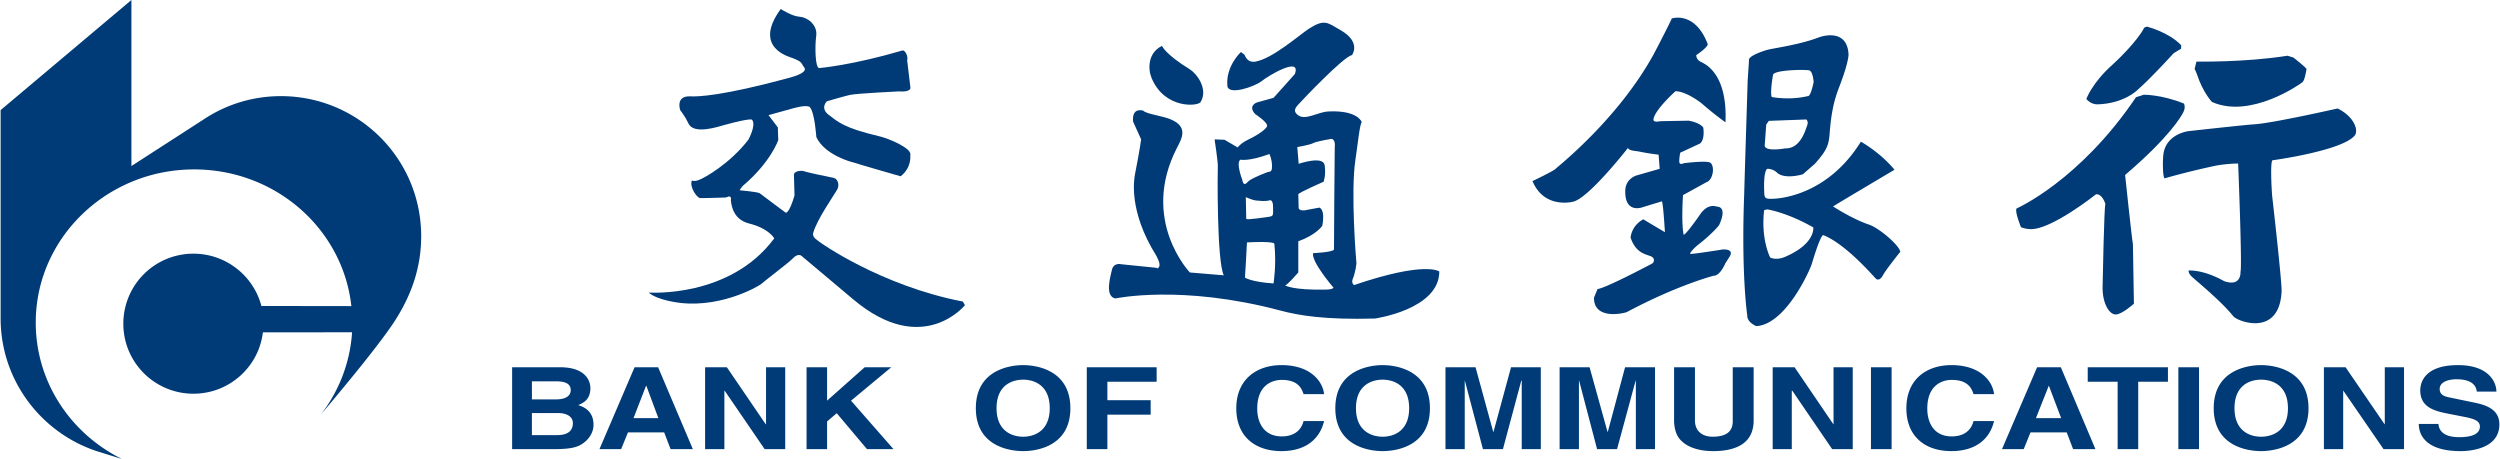
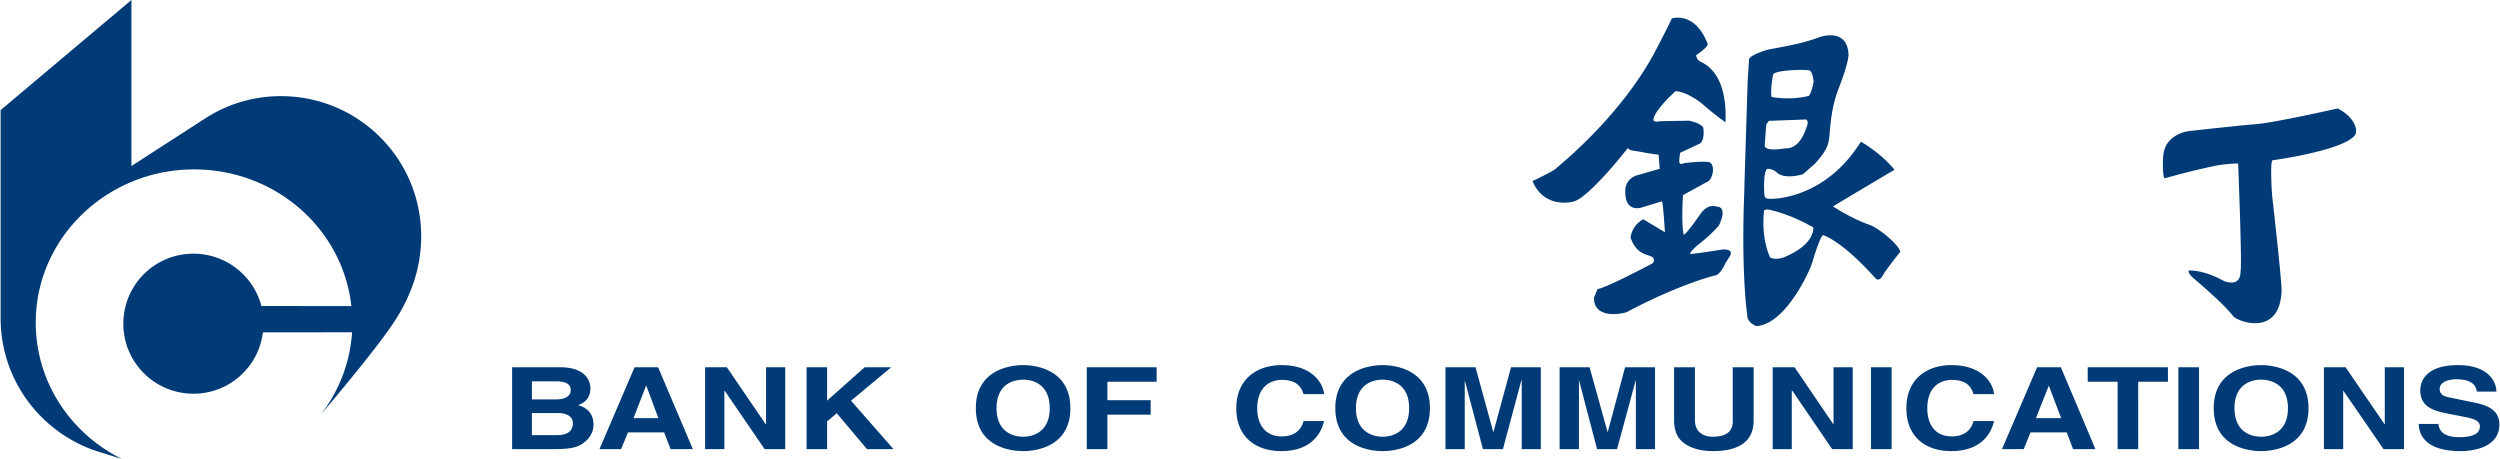
<svg xmlns="http://www.w3.org/2000/svg" width="2500" height="459" viewBox="35.433 35.393 885.827 162.719">
  <g fill="#003B77">
-     <path d="M376.56 142.306c-29.11-5.637-50.683-20.959-50.88-21.204-.138-.25-2.563-1.35-2.21-2.98 1.13-4.7 7.95-14.305 8.584-15.635.771-1.36.291-3.713-1.335-4.052-10.519-2.102-10.857-2.479-10.857-2.479-2.996-.162-3.202 1.247-3.202 1.247l.208 7.5c-1.925 6.584-3.113 6.098-3.113 6.098s-8.584-6.374-9.163-6.865c-.569-.52-7.17-1.095-7.17-1.095s.62-1.125 1.268-1.675c9.742-8.328 12.331-15.89 12.424-16.117 0-.25-.157-4.503-.157-4.503l-3.31-4.336 8.638-2.392s5.048-1.502 6.035-.417c1.733 1.935 2.283 10.587 2.283 10.587 2.961 6.364 12.478 8.874 13.106 8.981.604.275 16.79 4.925 16.79 4.925 4.031-3.167 3.402-7.425 3.402-7.425.938-2.44-7.856-6.104-11.245-6.835-12.169-2.873-14.256-4.95-17.546-7.425-3.354-2.47-.766-4.906-.766-4.906s6.34-1.866 8.195-2.264c2.617-.545 17.36-1.243 17.36-1.243 4.075.34 4.075-1.193 4.075-1.193l-1.169-9.816c.432-1.277-.663-3.713-1.675-3.497-18.052 5.303-29.449 6.227-29.449 6.227-1.487.25-1.63-7.675-1.129-11.28.604-4.149-3.29-6.776-5.883-6.914-2.549-.079-6.688-2.73-6.688-2.73-10.146 13.848 3.29 16.996 4.224 17.394 3.608 1.38 2.945 1.847 4.051 3.236 1.404 1.72-2.716 3.06-5.279 3.771-23.895 6.477-32.459 6.693-35.027 6.556-5.396-.25-3.609 4.876-3.609 4.876s1.808 2.293 2.912 4.69c1.832 4.212 10.867 1.09 12.625.623 9.988-2.76 9.96-1.856 9.96-1.856 1.541 1.856-1.337 7.052-1.337 7.052-6.56 8.525-15.66 13.588-17.433 14.221-1.886.771-2.583.191-2.583.191-.952 2.367 1.792 6.12 2.873 6.261.795.08 9.14-.202 9.14-.202l1.158-.378c.981 0 .643 1.335.643 1.335.585 6.188 4.321 7.705 6.478 8.265 6.993 1.738 8.913 5.26 8.913 5.26-15.749 21.311-44.48 19.215-44.48 19.215.84.87 3.314 2.264 8.151 3.201 15.92 3.201 30.544-5.283 31.747-6.26 1.075-1.018 9.768-7.573 10.985-8.869 2.082-2.284 3.275-1.05 3.275-1.05s14.02 11.81 18.341 15.417c24.578 20.704 39.58 2.04 39.58 2.04M460.86 71.545c2.73-4.606-1.375-10.033-3.825-11.56-8.805-5.412-9.89-8.324-9.89-8.324-4.989 2.426-5.063 8.107-3.674 11.422 4.587 11.015 16.495 10.072 17.39 8.462" />
-     <path d="M508.39 87.641c-.07.795-.27 36.196-.27 36.196-.358 1.007-7.406 1.297-7.406 1.297-.702 3.02 7.23 12.223 7.23 12.223s-.099.658-2.678.691c-11.947.266-14.446-1.482-14.446-1.482.785-.113 4.65-4.586 4.65-4.586v-11.074c6.408-2.249 8.505-5.48 8.505-5.48 1.134-6.03-1.05-6.438-1.05-6.438l-5.275.982c-2.44.177-2.063-1.232-2.063-1.232l-.117-4.483c0-.506 8.977-4.449 8.977-4.449s.894-2.38.354-5.868c-.535-3.467-9.193-.476-9.193-.476l-.506-5.932s4.292-.727 5.613-1.38c1.267-.692 6.531-1.537 6.531-1.537 1.262.187 1.262 2.19 1.144 3.03m-21.7 48.231c-8.06-.54-10.137-2.077-10.137-2.077.103-.545.712-12.473.712-12.473 9.698-.473 9.698.422 9.698.422.825 7.248-.274 14.128-.274 14.128M475.58 99.06s-2.352-6.109-.594-7.066c0 0 2.76.731 10.253-1.999 0 0 1.174 2.406.86 5.245-.174 1.228-1.159 1.046-1.159 1.046s-5.44 1.935-7.087 3.305c-.838.844-1.777 2.071-2.273-.53m9.134 13.243s-7.233 1.095-7.699.737c0 0-.153-7.076-.153-7.769 0 0 2.26 1.095 3.762 1.213 1.443.07 2.77.422 4.915-.118 0 0 .978-.029.978 2.293 0 3.168.345 3.34-1.803 3.644m30.515 24.15s-1.096-.688-.418-2.264c.692-1.552 1.492-5.445 1.213-6.148 0 0-2.077-24.435-.299-36.048.737-4.783 1.537-12.797 2.245-13.308 0 0-1.37-4.332-11.968-3.77-3.595.205-7.96 3.22-10.533 1.37-1.729-1.209-1.39-2.329-.079-3.753 1.307-1.419 15.984-17.02 19.107-17.604 0 0 3.472-4.582-4.105-8.878-4.479-2.543-5.539-4.1-11.196-.457-3.324 2.175-12.782 10.538-18.88 11.638-3.13.535-3.66-2.195-3.994-2.514l-1.198-.879s-5.406 4.945-4.807 11.943c.216 3.555 9.575.432 12.281-1.719 1.96-1.64 14.1-8.99 11.633-2.4l-7.542 8.411-5.99 1.674s-3.218 1.198-.497 4.1c0 0 4.675 3.025 4.184 4.327 0 0-.678 1.856-6.929 4.837-1.419.62-3.01 2-3.345 2.475-.082.113-.082.157-.113.182l-4.694-2.73-3.507-.138s1.277 8.505 1.14 9.601c-.09.987-.402 33.642 2.121 38.592l-12.026-1.01s-17.845-18.623-4.498-44.34c1.68-3.246 3.958-7.243-2.2-9.895-2.71-1.248-8.745-1.9-9.812-3.114 0 0-4.114-1.478-3.624 3.86l2.854 6.305s-.457 3.673-2.18 12.365c-.362 1.935-2.284 13.111 7.46 28.712 0 0 1.732 2.98 1.118 3.997-.456 1.09-.982.457-.982.457l-12.434-1.258s-2.809-.77-3.378 2.137c-.428 2.043-2.627 9.183 1.228 9.992 0 0 23.434-5.076 58.623 4.307 6.311 1.68 15.503 3.301 33.397 2.81 0 0 22.854-3.202 22.854-16.69-.002 0-4.843-3.827-30.23 4.825M778.808 72.39c9.364-.29 14.024-4.99 14.024-4.99s2.735-2.38 5.647-5.42c3.535-3.557 7.321-7.735 7.321-7.735l2.643-1.6v-1.233c-4.336-4.562-11.796-6.477-11.796-6.477-.216-.339-1.296.285-1.296.285-2.406 4.69-9.424 11.491-11.285 13.141-7.1 6.275-9.236 12.104-9.236 12.104s1.454 1.96 3.978 1.924M809.278 75.051c.864-1.787.142-2.95.142-2.95-8.01-3.237-14.217-3.119-14.217-3.119l-2.765.874c-20.016 29.675-42.324 39.432-42.324 39.432-.79.987 1.547 6.64 1.547 6.64s1.311.633 3.261.691c7.365.383 23.354-12.365 23.354-12.365 2.323-.138 3.305 3.462 3.305 3.462-.46 1.16-.928 27.278-.98 29.1-.182 6.035 2.336 10.066 4.625 10.066 2.26 0 6.472-3.84 6.472-3.84l-.357-21.15c-.31-1.232-2.765-24.469-2.765-24.469 15.615-13.332 19.867-20.659 20.702-22.372M814.046 61.728c2.141 6.516 5.333 9.816 5.333 9.816 13.656 6.074 31.207-6.28 32.091-7.018.854-.692 1.425-4.689 1.425-4.689-.57-.854-4.626-4.032-4.626-4.032l-2.107-.658c-14.972 2.401-32.297 2.083-32.297 2.083l-.658 2.681s.137-.073.84 1.817" />
    <path d="M863.89 73.852s-23.243 5.264-29.48 5.603c-3.506.216-23.31 2.426-23.31 2.426s-8.447.923-9.013 8.88c-.173 2.101-.2 7.026.463 7.866 0 0 7.591-2.225 17.24-4.302 3.324-.76 8.107-1.02 8.864-.948 0 0 1.478 36.953.825 38.386 0 0 .451 5.451-5.805 3.3 0 0-6.473-3.919-12.576-3.776 0 0-.216.934 1.193 2.244 1.39 1.316 10.45 8.691 14.608 13.941 1.4 1.861 16.392 7.641 17.158-8.8.161-2.868-3.045-31.295-3.26-33.063-.245-1.753-.85-12.886.038-13.392 0 0 24.366-3.285 29.075-8.696 1.611-1.813-.146-6.83-6.01-9.669M645.882 123.838s-11.5 1.856-11.5 1.518c-.107-.359 1.315-2.038 3.063-3.373 4.936-3.86 7.17-6.733 7.17-6.733 3.182-6.83-.663-6.59-.663-6.59-3.286-1.115-5.44 1.856-6.075 2.804-5.494 7.857-5.809 7.125-5.809 7.125-.889-4.517-.216-14.029-.216-14.029l8.273-4.552c2.52-.85 3.055-5.898 1.365-6.949-1.365-.84-9.325.187-9.325.187s-1.017.545-1.458.06c-.472-.443.146-3.772.146-3.772l7.021-3.255c1.866-1.479 1.16-5.662 1.16-5.662-1.32-1.856-5.19-2.44-5.19-2.44l-10.093.182s-2.67.692-2.356-.79c.57-3.359 7.788-9.842 7.788-9.842 3.776.074 8.834 3.88 9.787 4.75a108.956 108.956 0 0 0 7.94 6.285c.751-17.6-7.449-20.777-8.894-21.528-1.542-.8-1.468-2.303-1.468-2.303 4.424-3.025 4.061-3.924 4.061-3.924-4.557-11.888-12.753-9.055-12.753-9.055-.07.432-4.91 9.92-6.57 12.98-12.708 22.952-33.867 39.541-34.603 40.307-.737.805-8.19 4.351-8.19 4.351 3.805 9.148 12.62 7.734 14.362 7.317 5.574-1.218 19.466-19.048 19.466-19.048.447 1.012 2.73 1.012 3.83 1.237 3.92.815 7.047 1.12 7.047 1.12l.385 5.024-8.23 2.357s-3.736 1.031-3.963 5.171c-.33 8.554 6.046 6.11 6.046 6.11l6.914-2.108c.461.33 1.09 10.946 1.09 10.946l-7.68-4.572c-4.288 2.328-4.488 6.506-4.488 6.506 1.925 5.707 5.622 5.854 7.297 6.66 1.354.578 1.193 2.105.177 2.611-17.992 9.453-19.186 8.914-19.186 8.914l-1.27 3.093c-.06 8.187 11.022 5.456 11.706 5.067 18.07-9.619 30.725-12.85 30.725-12.85 2.294.068 4.141-4.4 4.141-4.4l1.68-2.652c1.332-2.633-2.66-2.255-2.66-2.255M668.456 126.264c-3.546 1.675-5.7.408-5.7.408s-3.346-6.34-2.147-16.746c0 0 .742-.354 1.435-.25 0 0 7.007 1.168 15.994 6.34 0 0 .844 5.626-9.582 10.248m-7.105-46.705l.923-1.32 13.26-.492s.932.61.29 2.244c-.629 1.674-2.41 8.196-7.744 8.004 0 0-7.096 1.321-7.272-.987l.543-7.449zm2.406-17.595c.235-1.837 11.544-1.979 12.836-1.616 1.326.324 1.571 4.115 1.571 4.115-1.148 5.608-2.092 5.01-2.092 5.01-6.728 1.58-12.768.303-12.768.303-.657-1.639.453-7.812.453-7.812m34.124 53.09c-6.006-2.014-12.842-6.473-12.842-6.473.28-.25 21.788-13.013 21.788-13.013C701.55 89.2 694.9 85.63 694.9 85.63c-11.692 18.798-28.324 20.12-31.02 20.222-2.71.113-3.197-.024-3.236-2.357-.346-8.107 1.13-8.254 1.13-8.254s1.885-.108 3.388 1.345c2.833 2.573 9.192.58 9.192.58l4.232-3.703c4.45-4.989 4.955-6.737 5.274-11.093.796-10.44 2.765-14.432 3.924-17.619 3.074-8.319 2.735-10.283 2.735-10.283-.589-9.1-9.566-6.227-10.607-5.79-6.963 2.646-15.699 3.712-18.474 4.468-7.12 2.23-6.187 3.644-6.187 3.644l-.472 7.046s-1.184 37.473-1.228 40.17c-1.115 28.986 1.09 43.218 1.09 43.218-.13 2.465 3.187 3.781 3.187 3.781 10.465-.58 18.98-19.795 19.662-22.01 3.457-11.496 4.164-10.225 4.164-10.225 8.221 3.315 18.081 15.027 18.656 15.498.657.516 1.596.227 2.416-1.276.756-1.62 6.133-8.313 6.133-8.313-.19-2.24-7.447-8.413-10.977-9.625M223.78 170.567h8.354c3.314 0 5.401.741 5.401 3.128 0 2.338-2.294 3.285-5.17 3.285h-8.585v-6.413zm-7.017 24.048h14.8c7.115 0 9.046-.978 11.05-2.617 1.797-1.488 3.005-3.703 3.005-5.996 0-2.878-1.159-5.71-5.422-6.988 1.493-.658 4.312-1.777 4.312-5.99 0-3.035-2.136-7.436-10.739-7.436h-17.005v29.027zm7.017-12.793h9.325c2.593 0 5.195 1.018 5.195 3.546 0 2.927-2.018 4.272-5.578 4.272h-8.942M257.825 188.687h12.842l2.27 5.928h7.895l-12.312-29.027h-8.348l-12.448 29.027h7.685l2.416-5.928zm6.423-16.539h.098l4.258 11.477h-8.81M306.78 165.588h6.796v29.027h-7.292l-14.159-20.699h-.113v20.7h-6.836v-29.028h7.71l13.774 20.197h.117M328.42 194.615h-7.277v-29.027h7.277v11.83l13.332-11.83h9.42l-14.262 11.854 15.057 17.173h-9.395l-10.734-12.734-3.418 2.918M381.156 180.11c0 13.601 12.13 15.206 16.794 15.206 4.592 0 16.716-1.605 16.716-15.207 0-13.607-12.124-15.283-16.716-15.283-4.666 0-16.794 1.676-16.794 15.283m7.341 0c0-8.157 5.475-10.12 9.452-10.12 3.89 0 9.404 1.963 9.404 10.12 0 8.107-5.515 10.101-9.404 10.101-3.977 0-9.452-1.993-9.452-10.1M427.786 194.615h-7.302v-29.027h24.765v5.132h-17.463v6.546h15.346v5.127h-15.346M497.341 175.125c-.59-1.748-1.733-5.054-7.705-5.054-3.535 0-8.722 1.911-8.722 10.141 0 5.22 2.471 9.89 8.722 9.89 4.002 0 6.801-1.885 7.705-5.445h7.268c-1.503 6.29-6.408 10.66-15.11 10.66-9.296 0-16.014-5.166-16.014-15.168 0-10.16 7.101-15.322 16.038-15.322 10.49 0 14.673 6.002 15.086 10.3M508.596 180.11c0 13.601 12.188 15.206 16.77 15.206 4.626 0 16.766-1.605 16.766-15.207 0-13.607-12.14-15.283-16.766-15.283-4.582 0-16.77 1.676-16.77 15.283m7.316 0c0-8.157 5.53-10.12 9.453-10.12 3.938 0 9.4 1.963 9.4 10.12 0 8.107-5.462 10.101-9.4 10.101-3.923 0-9.453-1.993-9.453-10.1M581.44 194.615h-6.767v-24.293h-.149l-6.512 24.293h-7.09l-6.409-24.293h-.039v24.293h-6.83v-29.027H558.3l6.267 22.88h.105l6.212-22.88h10.553M621.933 194.615h-6.796v-24.293h-.082l-6.586 24.293h-7.076l-6.379-24.293h-.055v24.293h-6.855v-29.027h10.627l6.354 22.88h.113l6.114-22.88h10.621M656.892 184.47c0 7.601-5.51 10.847-14.413 10.847-3.227 0-7.989-.623-11.054-3.496-1.886-1.719-2.593-4.076-2.74-6.943v-19.29h7.4v18.842c0 4.037 2.888 5.78 6.256 5.78 5.054 0 7.141-1.993 7.141-5.48v-19.142h7.41M685.211 165.588h6.807v29.027h-7.288l-14.123-20.699h-.196v20.7h-6.767v-29.028h7.76l13.74 20.197h.07M698.48 194.615h7.321v-29.027h-7.32v29.027zM734.842 175.125c-.574-1.748-1.719-5.054-7.729-5.054-3.486 0-8.662 1.911-8.662 10.141 0 5.22 2.465 9.89 8.662 9.89 4.081 0 6.815-1.885 7.73-5.445h7.272c-1.459 6.29-6.413 10.66-15.14 10.66-9.257 0-15.94-5.166-15.94-15.168 0-10.16 7.003-15.322 15.99-15.322 10.47 0 14.687 6.002 15.09 10.3M755.035 188.687h12.846l2.26 5.928h7.92l-12.267-29.027h-8.412l-12.448 29.027h7.705l2.396-5.928zm6.477-16.539h.043l4.347 11.477h-8.933M793.225 194.615h-7.297V170.72h-10.603v-5.132h28.438v5.132h-10.539M807.456 194.615h7.326v-29.027h-7.326v29.027zM819.992 180.11c0 13.601 12.184 15.206 16.766 15.206 4.601 0 16.838-1.605 16.838-15.207 0-13.607-12.236-15.283-16.838-15.283-4.582 0-16.766 1.676-16.766 15.283m7.367 0c0-8.157 5.471-10.12 9.4-10.12 4.035 0 9.545 1.963 9.545 10.12 0 8.107-5.51 10.101-9.546 10.101-3.929 0-9.399-1.993-9.399-10.1M880.634 165.588h6.826v29.027h-7.263l-14.236-20.699h-.07v20.7h-6.836v-29.028h7.685l13.813 20.197h.08M899.662 185.672c.118 1.631.997 4.7 7.371 4.7 3.501 0 7.317-.702 7.317-3.77 0-2.274-2.612-2.873-6.306-3.58l-3.702-.737c-5.628-1.06-11.128-2.136-11.128-8.55 0-3.227 2.072-8.908 13.357-8.908 10.734 0 13.602 5.82 13.642 9.39h-6.954c-.176-1.306-.834-4.37-7.218-4.37-2.706 0-5.942.874-5.942 3.452 0 2.293 2.161 2.735 3.634 3.024l8.485 1.758c4.71.934 9.041 2.598 9.041 7.764 0 8.742-10.578 9.473-13.72 9.473-12.685 0-14.85-6.045-14.85-9.645M35.433 150.065v-1.792M134.79 69.473c-9.788 0-18.99 2.843-26.744 7.842L81.804 94.256V35.392l-46.37 39.035v73.846c0 21.906 14.333 40.562 34.147 47.078l8.854 2.76c-18.14-8.986-30.549-27.215-30.549-48.38 0-29.944 25.182-54.277 56.134-54.277 28.963 0 52.765 21.165 55.75 48.458l-31.89-.044c-2.809-10.69-12.557-18.542-24.087-18.542a24.8 24.8 0 0 0-24.857 24.848c0 13.637 11.068 24.79 24.857 24.79 12.67 0 23.145-9.48 24.612-21.745l31.62-.035c-.728 11.015-4.783 21.071-11.172 29.282 0 0 19.568-22.889 26.262-33.216 6.06-9.418 9.408-19.127 9.408-30.15.001-27.437-22.249-49.628-49.734-49.627" />
  </g>
</svg>